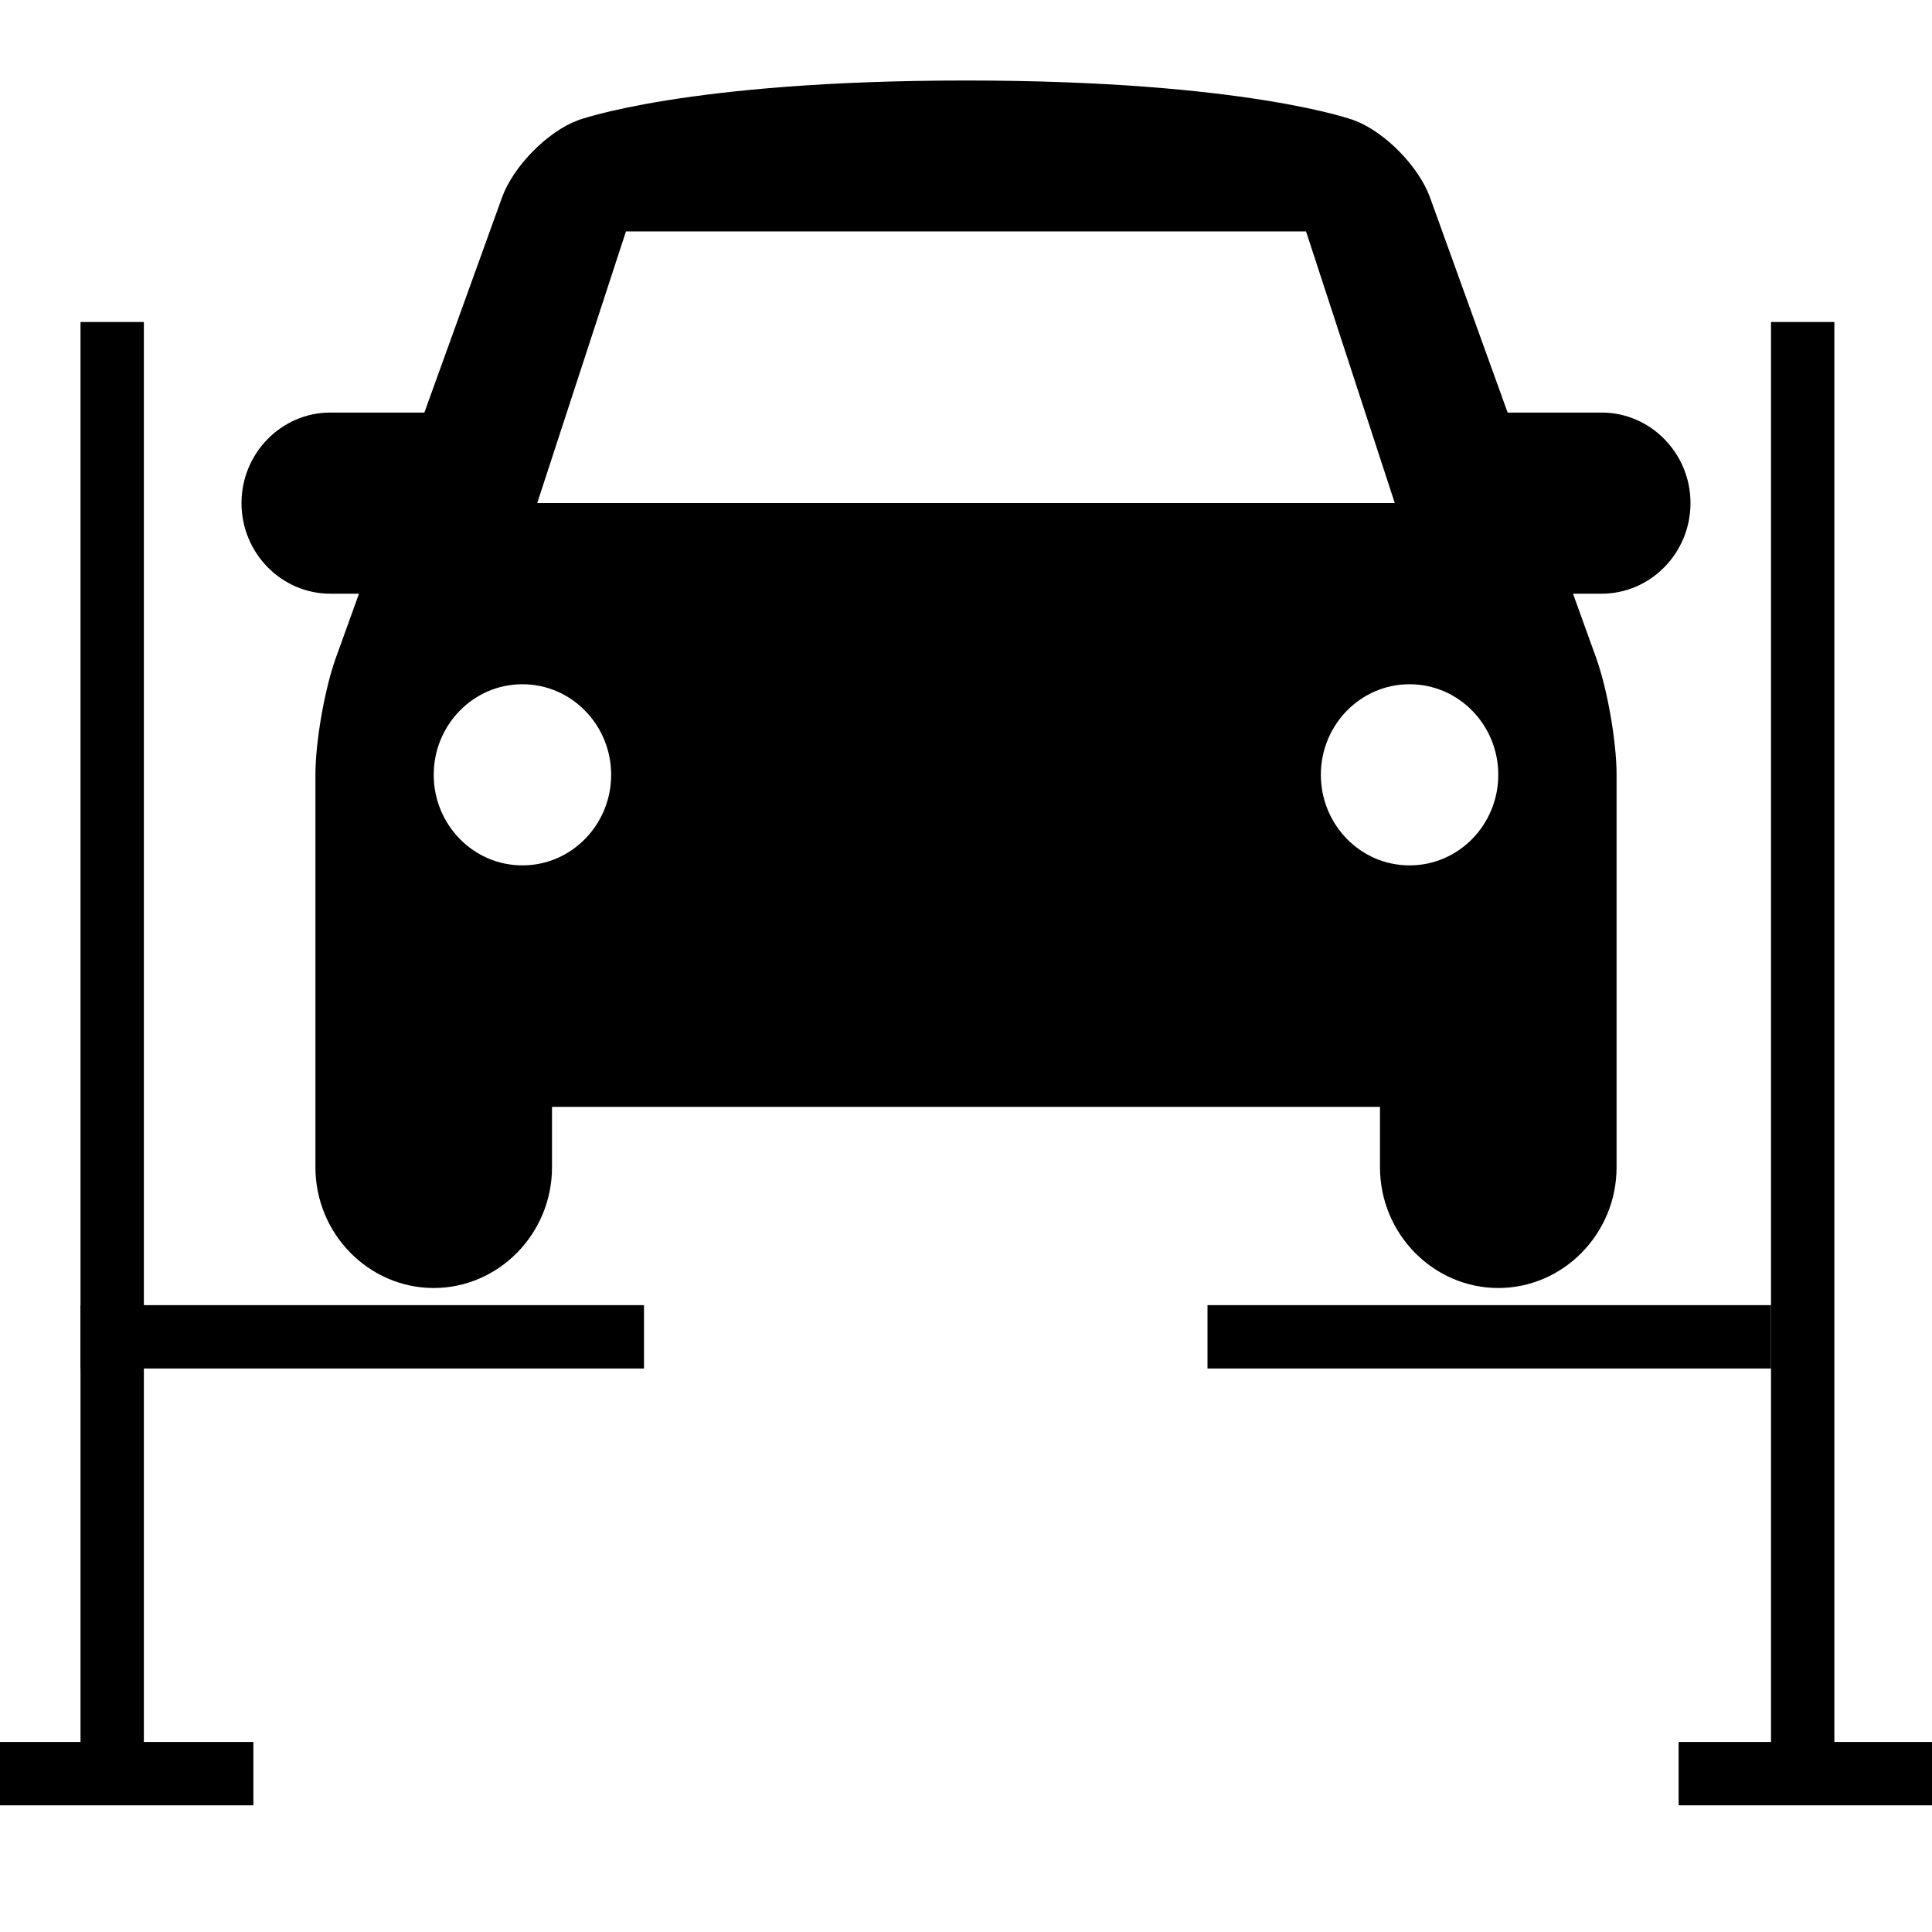
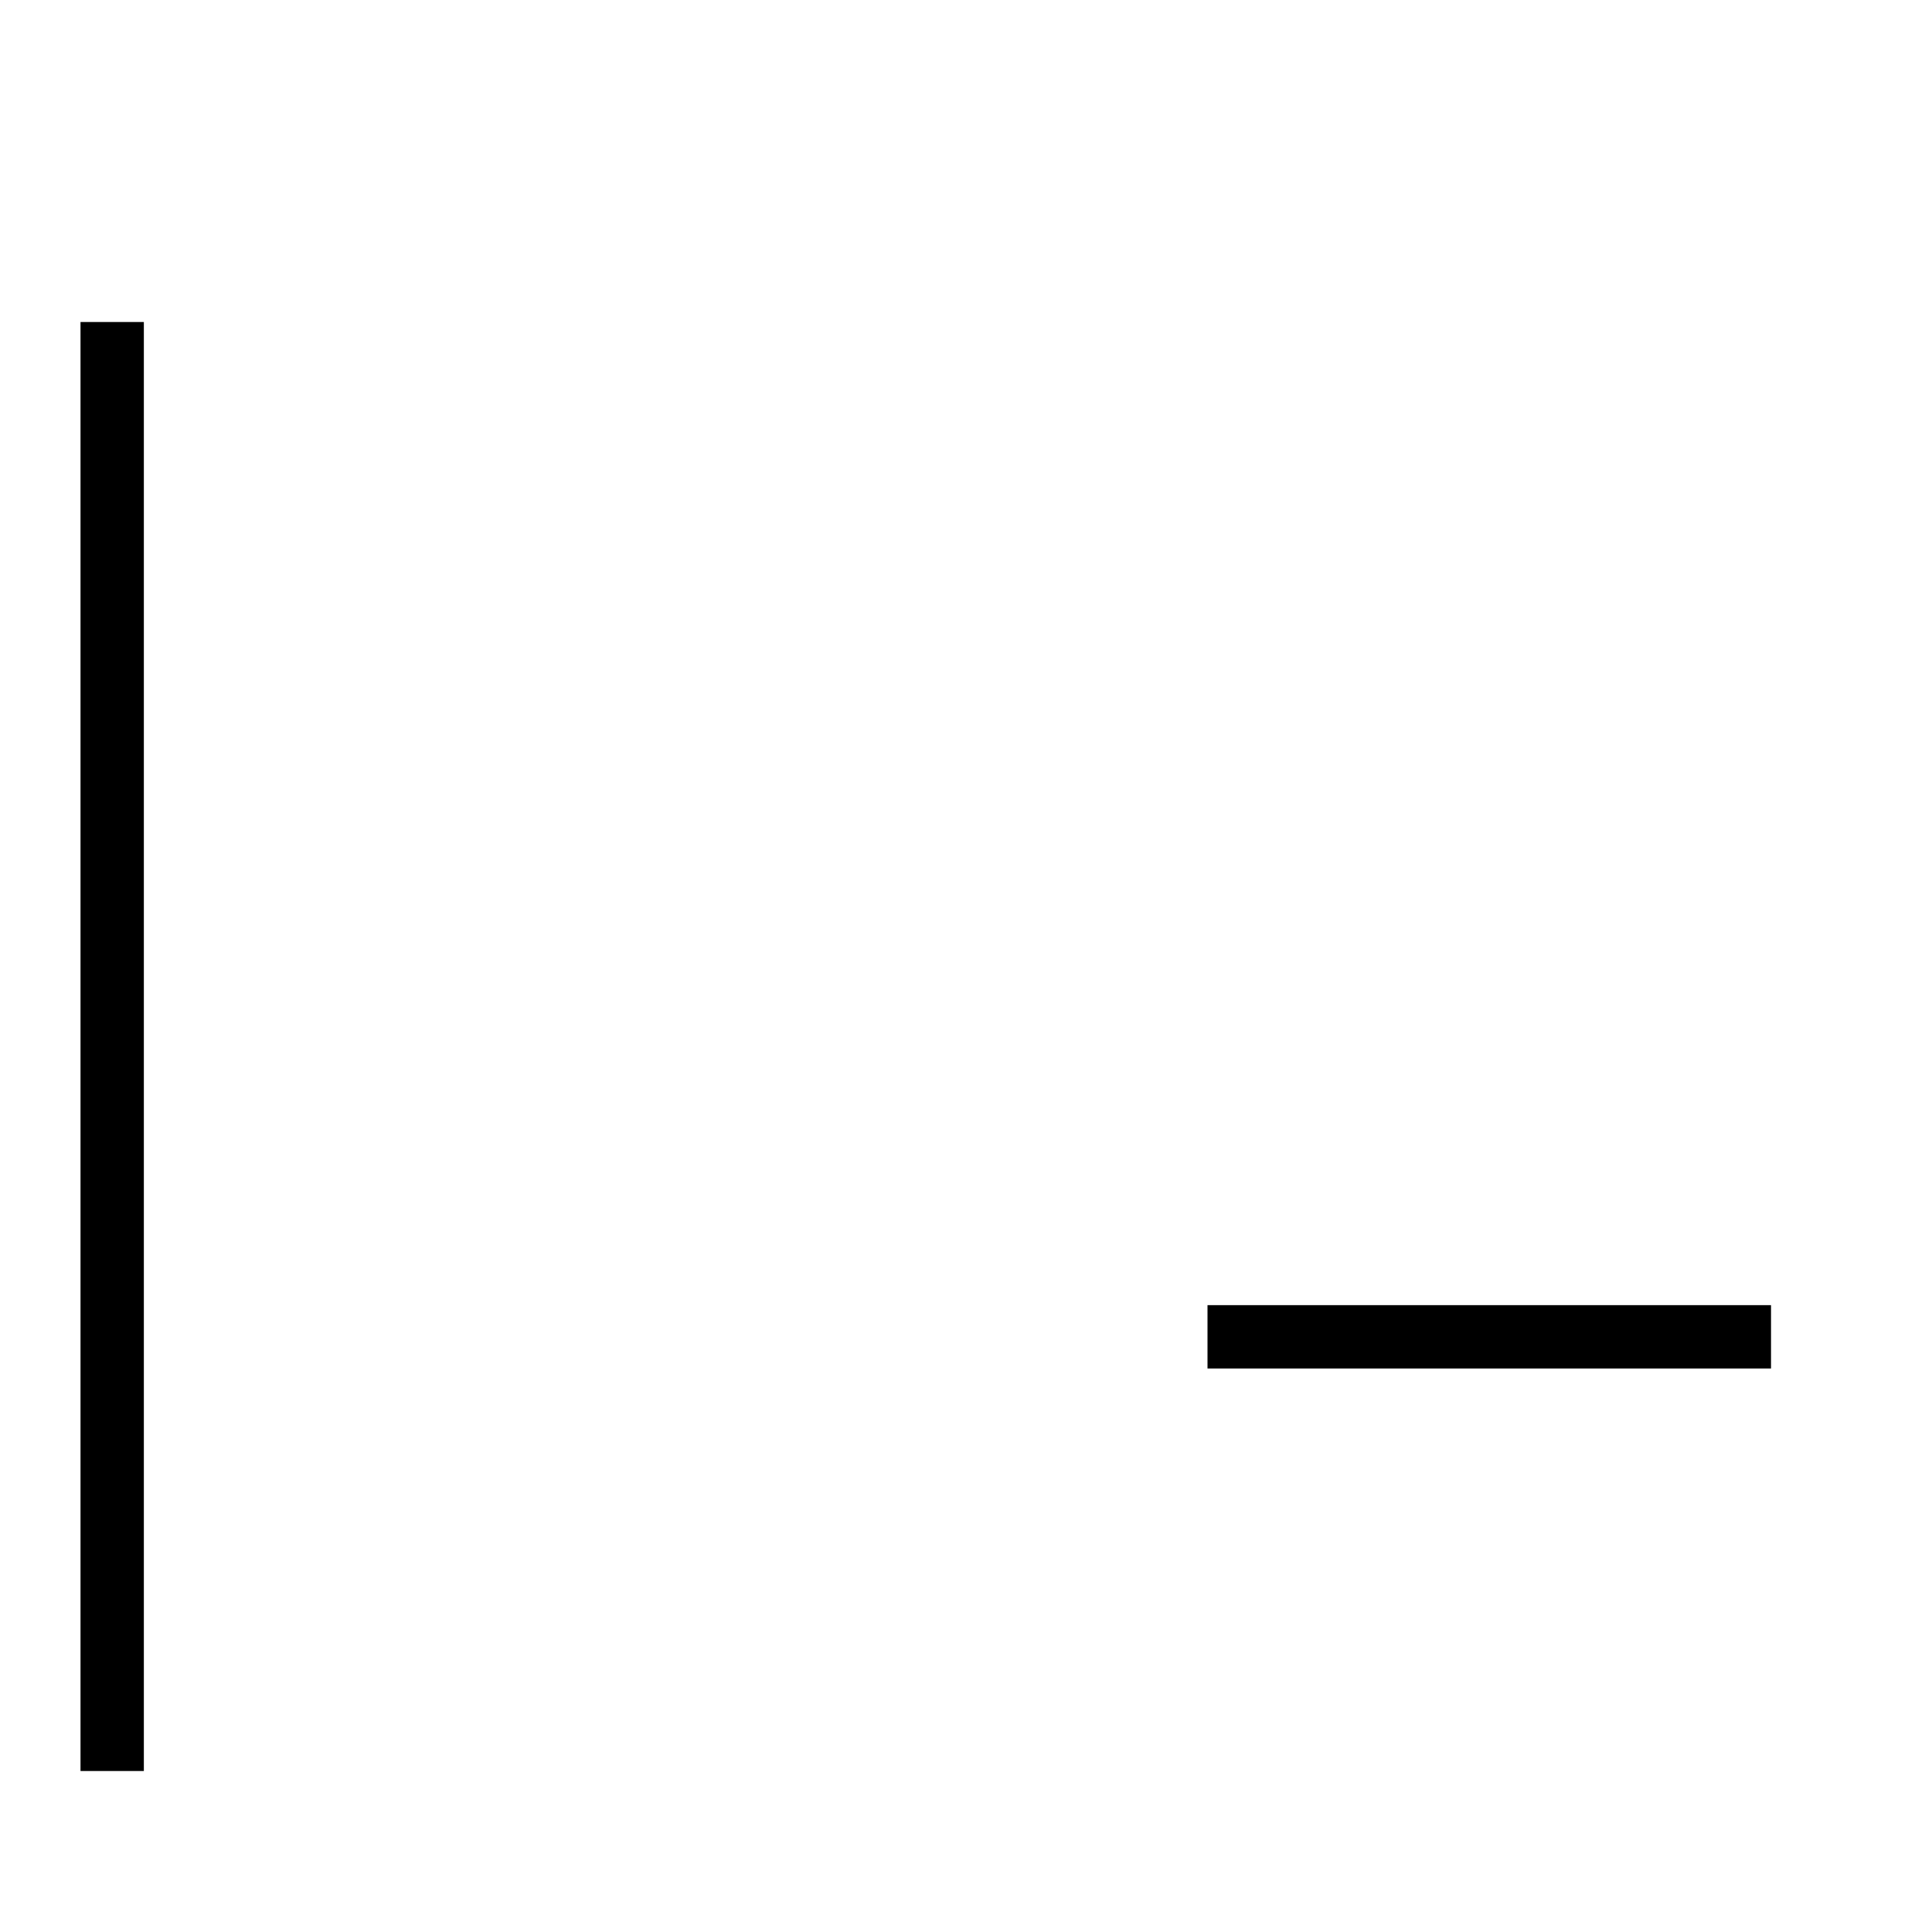
<svg xmlns="http://www.w3.org/2000/svg" width="61" height="61" viewBox="0 0 61 61" fill="none">
-   <path d="M47.131 13.196L47.25 13.526H47.601H50.574C51.829 13.526 52.875 14.579 52.875 15.885C52.875 17.192 51.829 18.245 50.574 18.245H49.665H48.953L49.195 18.915L49.925 20.938L49.925 20.939C50.26 21.868 50.541 23.473 50.541 24.463V36.854C50.541 38.685 49.074 40.167 47.306 40.167C45.538 40.167 44.071 38.685 44.071 36.854V34.948V34.448H43.571H17.429H16.929V34.948V36.854C16.929 38.685 15.462 40.167 13.694 40.167C11.926 40.167 10.459 38.685 10.459 36.854V24.463C10.459 23.473 10.74 21.868 11.075 20.939L11.075 20.938L11.805 18.915L12.047 18.245H11.335H10.426C9.171 18.245 8.125 17.192 8.125 15.885C8.125 14.579 9.171 13.526 10.426 13.526H13.399H13.75L13.869 13.196L16.32 6.407C16.32 6.407 16.32 6.407 16.32 6.407C16.466 6.001 16.777 5.54 17.177 5.133C17.578 4.725 18.029 4.412 18.423 4.265L18.424 4.265L18.427 4.264L18.451 4.256C18.474 4.248 18.511 4.236 18.561 4.22C18.663 4.188 18.822 4.141 19.041 4.085C19.481 3.971 20.166 3.817 21.128 3.663C23.053 3.354 26.088 3.042 30.5 3.042C34.911 3.042 37.947 3.354 39.872 3.663C40.834 3.817 41.519 3.971 41.959 4.084C42.178 4.141 42.337 4.188 42.439 4.22C42.489 4.235 42.526 4.248 42.549 4.255L42.573 4.264L42.576 4.265L42.579 4.266L42.579 4.266C42.973 4.413 43.423 4.726 43.823 5.132C44.223 5.539 44.534 6.001 44.681 6.406L47.131 13.196ZM19.763 6.807H19.4L19.288 7.152L16.486 15.73L16.273 16.385H16.962H44.038H44.727L44.514 15.73L41.712 7.152L41.6 6.807H41.237H19.763ZM13.194 24.463C13.194 26.308 14.662 27.823 16.495 27.823C18.327 27.823 19.796 26.308 19.796 24.463C19.796 22.619 18.327 21.104 16.495 21.104C14.662 21.104 13.194 22.619 13.194 24.463ZM41.204 24.463C41.204 26.309 42.672 27.823 44.505 27.823C46.338 27.823 47.806 26.309 47.806 24.463C47.806 22.618 46.338 21.104 44.505 21.104C42.672 21.104 41.204 22.618 41.204 24.463Z" fill="black" stroke="black" />
  <line x1="38.125" y1="42.208" x2="55.917" y2="42.208" stroke="black" stroke-width="2" />
-   <line x1="2.542" y1="42.208" x2="20.333" y2="42.208" stroke="black" stroke-width="2" />
-   <line y1="56" x2="8" y2="56" stroke="black" stroke-width="2" />
-   <path d="M53 56H61" stroke="black" stroke-width="2" />
  <line x1="3.542" y1="10.167" x2="3.542" y2="55.917" stroke="black" stroke-width="2" />
-   <line x1="56.917" y1="10.167" x2="56.917" y2="55.917" stroke="black" stroke-width="2" />
</svg>